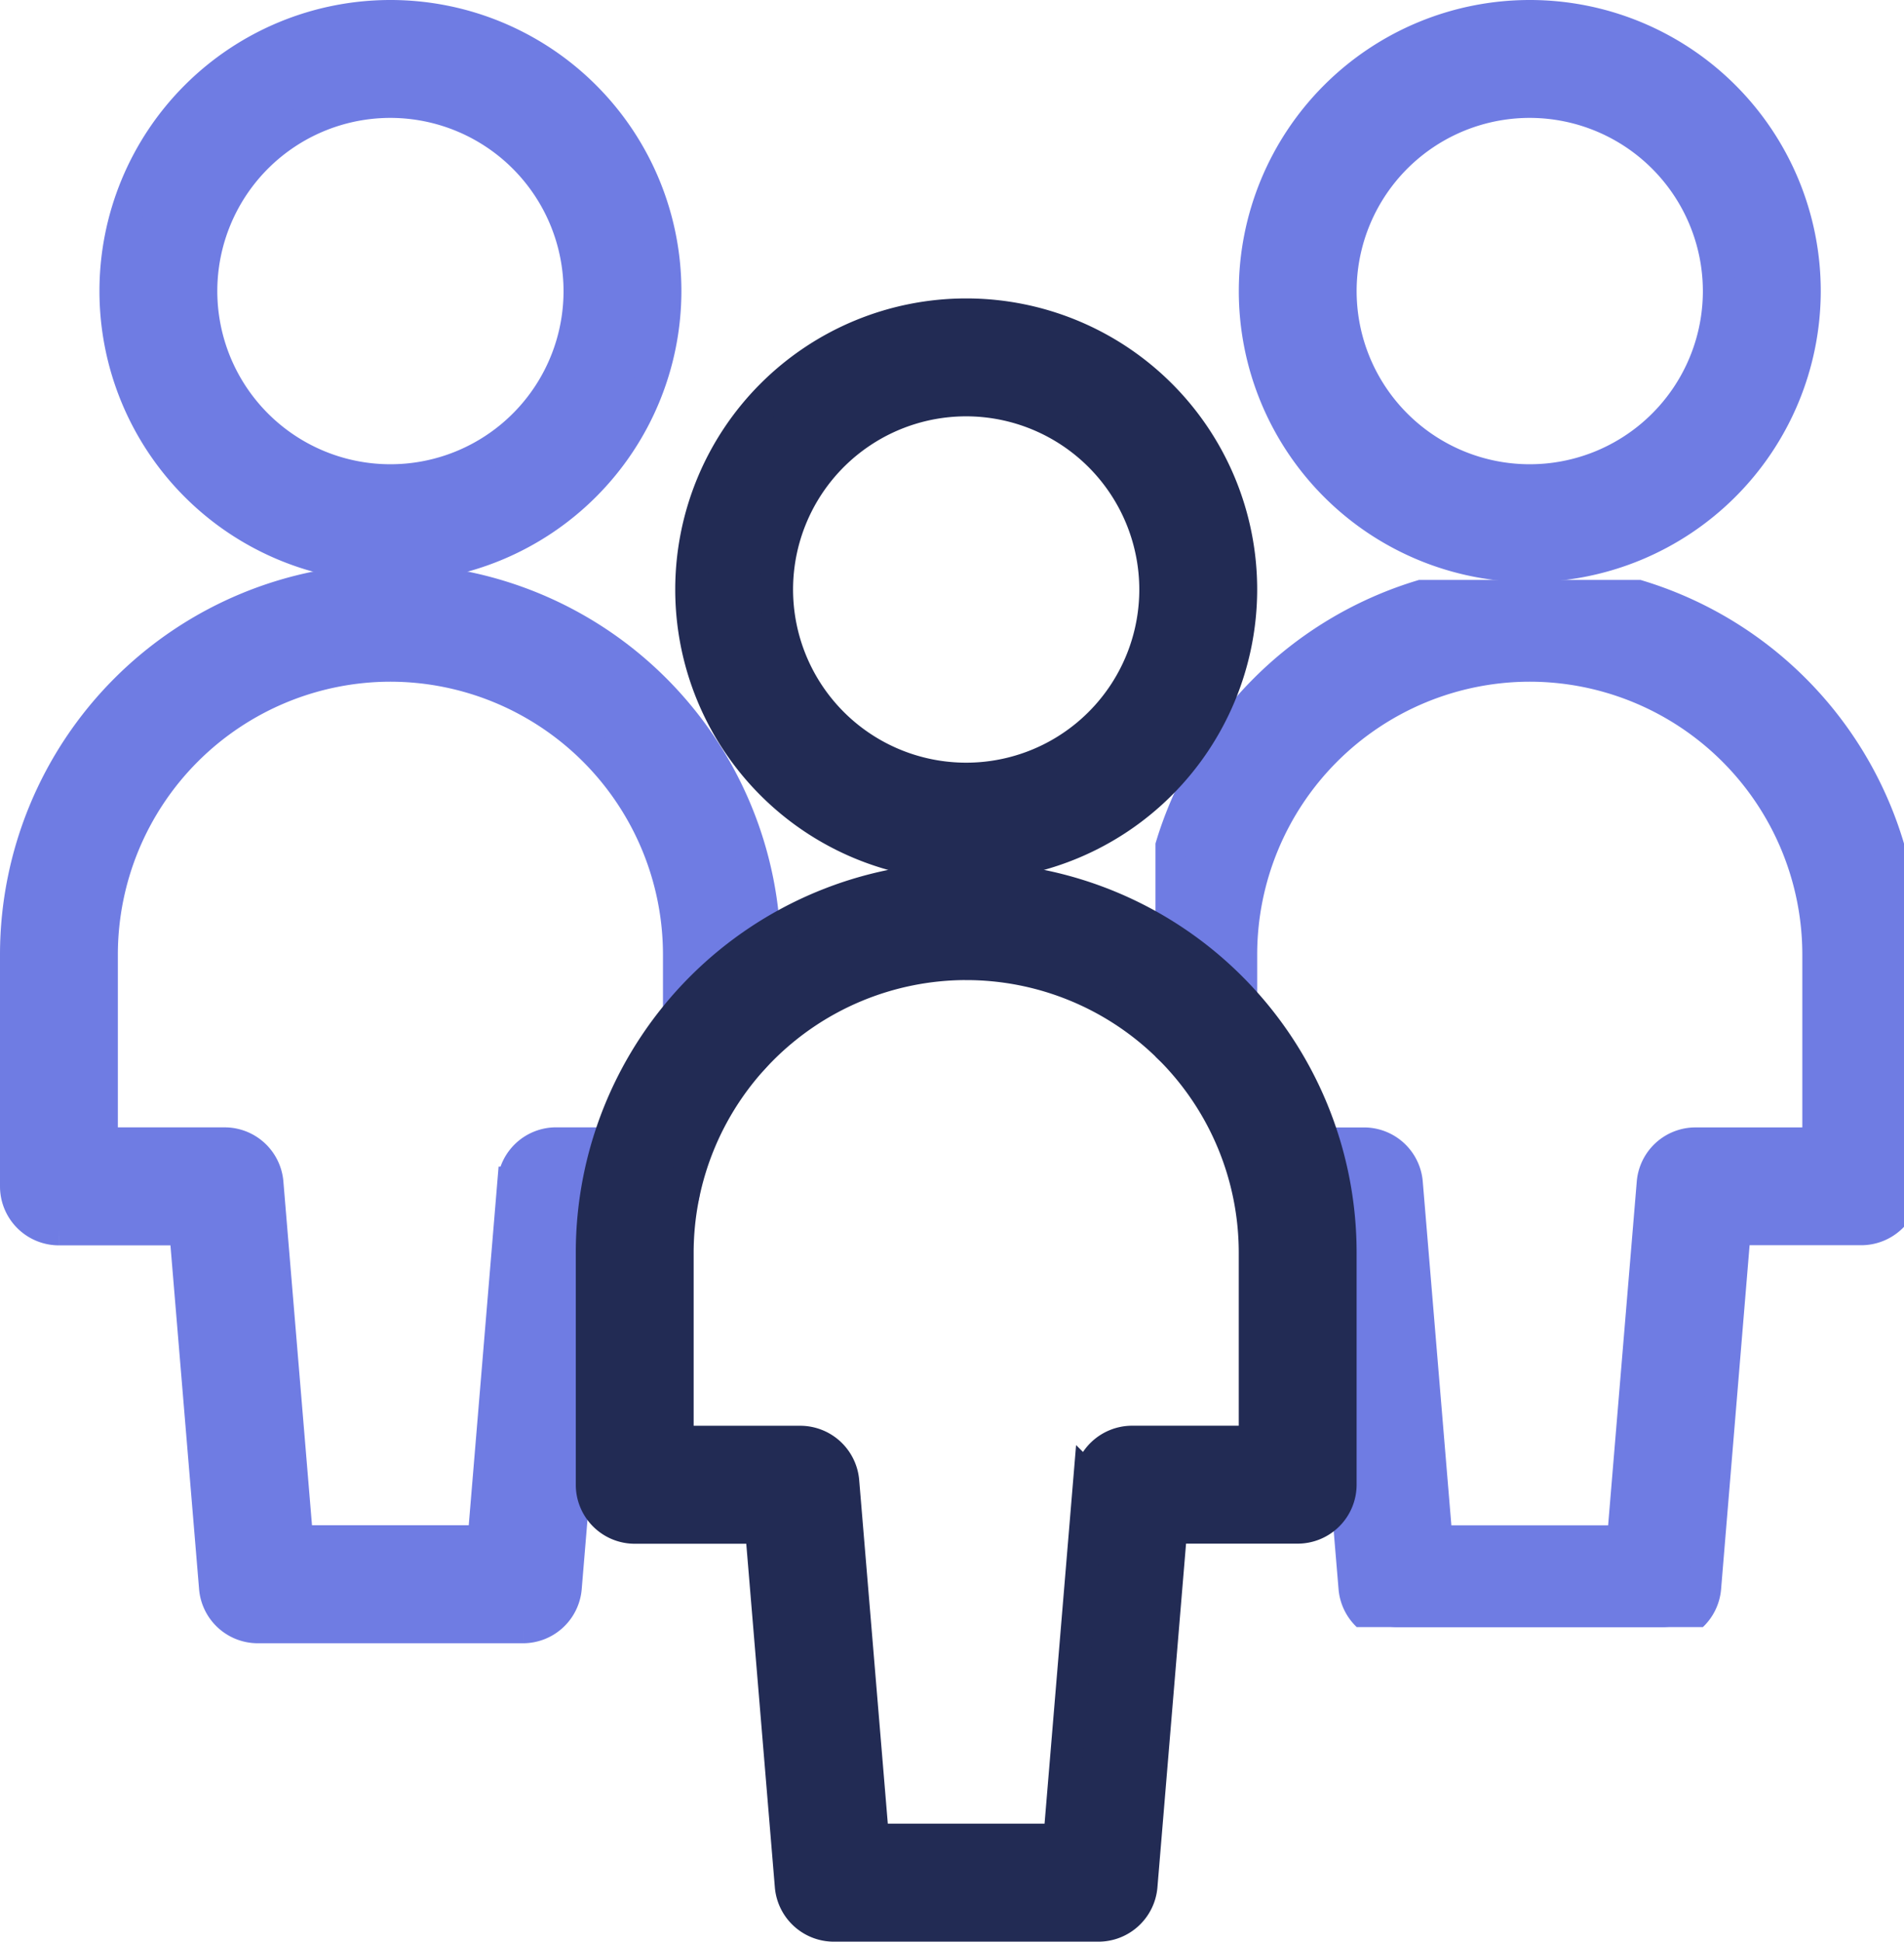
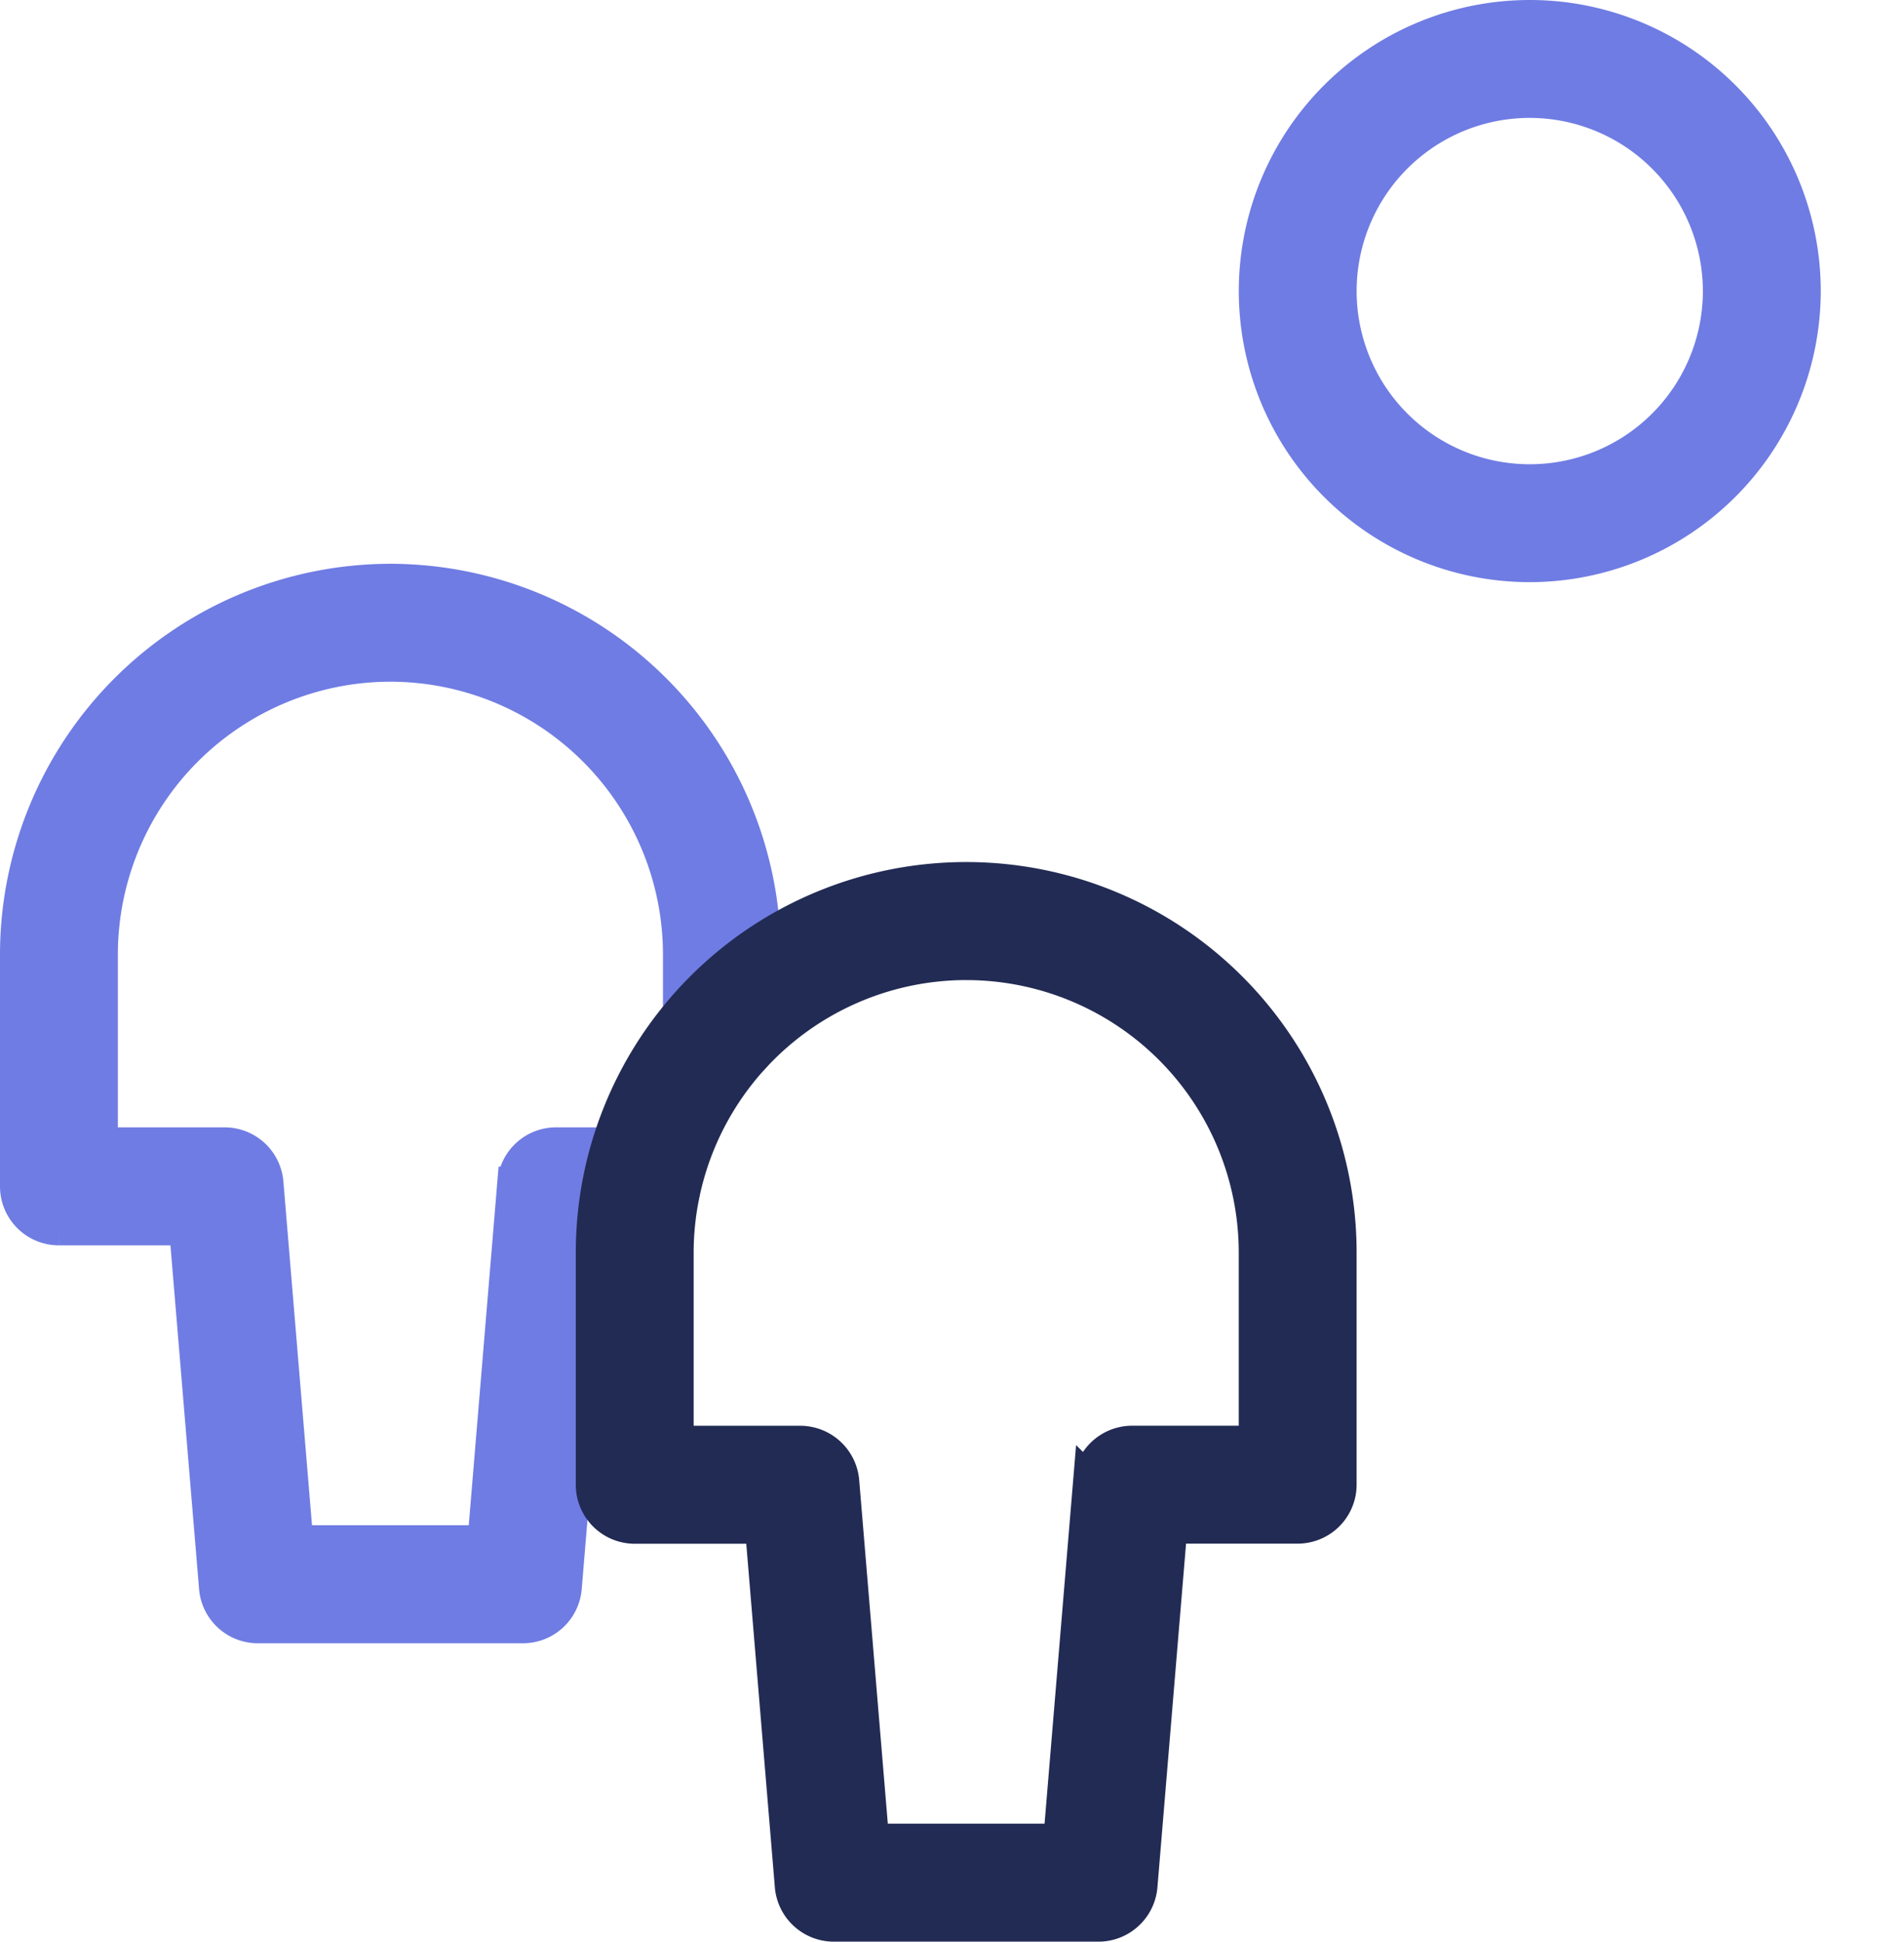
<svg xmlns="http://www.w3.org/2000/svg" width="70.742" height="72.116" viewBox="0 0 70.742 72.116">
  <defs>
    <clipPath id="clip-path">
      <path id="Clip_6" data-name="Clip 6" d="M0,0H27.811V38.893H0Z" fill="#6f7ce3" stroke="#6f7ce3" stroke-width="1.2" />
    </clipPath>
  </defs>
  <g id="together" transform="translate(0.6 0.6)">
    <path id="Fill_1" data-name="Fill 1" d="M18.831,38.893H8.979a1.59,1.59,0,0,1-1.584-1.457L6.285,24.114h-4.7A1.589,1.589,0,0,1,0,22.525V13.9A13.922,13.922,0,0,1,13.9,0h0A13.923,13.923,0,0,1,27.811,13.9v2.77a1.589,1.589,0,0,1-3.179,0V13.9A10.741,10.741,0,0,0,13.906,3.179h0A10.74,10.74,0,0,0,3.179,13.9v7.032H7.747a1.59,1.59,0,0,1,1.584,1.458l1.109,13.321h6.928l1.109-13.322a1.59,1.59,0,0,1,1.584-1.458h3.169a1.589,1.589,0,1,1,0,3.179H21.525L20.415,37.436a1.59,1.59,0,0,1-1.584,1.457" transform="translate(0 20.94)" fill="#6f7ce3" stroke="#6f7ce3" stroke-width="1.2" />
-     <path id="Fill_3" data-name="Fill 3" d="M10.212,20.422A10.211,10.211,0,1,1,20.423,10.21,10.223,10.223,0,0,1,10.212,20.422Zm0-17.243a7.032,7.032,0,1,0,7.032,7.031A7.04,7.04,0,0,0,10.212,3.179Z" transform="translate(3.694 0)" fill="#6f7ce3" stroke="#6f7ce3" stroke-width="1.2" />
    <g id="Group_7" data-name="Group 7" transform="translate(42.331 20.94)">
      <path id="Clip_6-2" data-name="Clip 6" d="M0,0H27.811V38.893H0Z" transform="translate(0 0)" fill="none" />
      <g id="Group_7-2" data-name="Group 7" transform="translate(0 0)" clip-path="url(#clip-path)">
-         <path id="Fill_5" data-name="Fill 5" d="M18.832,38.893H8.98A1.59,1.59,0,0,1,7.4,37.436L6.286,24.114h-1a1.589,1.589,0,1,1,0-3.179H7.749a1.59,1.59,0,0,1,1.584,1.458l1.109,13.321H17.37L18.48,22.392a1.59,1.59,0,0,1,1.584-1.458h4.569V13.9A10.739,10.739,0,0,0,13.906,3.179h0A10.74,10.74,0,0,0,3.179,13.9V16.2A1.589,1.589,0,0,1,0,16.2V13.9A13.922,13.922,0,0,1,13.9,0h0A13.921,13.921,0,0,1,27.811,13.9v8.62a1.589,1.589,0,0,1-1.589,1.589h-4.7L20.417,37.436a1.59,1.59,0,0,1-1.584,1.457" transform="translate(0)" fill="#6f7ce3" stroke="#6f7ce3" stroke-width="1.2" />
-       </g>
+         </g>
    </g>
-     <path id="Fill_8" data-name="Fill 8" d="M10.21,20.422A10.211,10.211,0,1,1,20.422,10.21,10.223,10.223,0,0,1,10.21,20.422Zm0-17.243a7.032,7.032,0,1,0,7.032,7.031A7.039,7.039,0,0,0,10.21,3.179Z" transform="translate(46.027 0)" fill="#6f7ce3" stroke="#6f7ce3" stroke-width="1.2" />
+     <path id="Fill_8" data-name="Fill 8" d="M10.21,20.422A10.211,10.211,0,1,1,20.422,10.21,10.223,10.223,0,0,1,10.21,20.422m0-17.243a7.032,7.032,0,1,0,7.032,7.031A7.039,7.039,0,0,0,10.21,3.179Z" transform="translate(46.027 0)" fill="#6f7ce3" stroke="#6f7ce3" stroke-width="1.2" />
    <path id="Fill_10" data-name="Fill 10" d="M18.832,38.893H8.979a1.6,1.6,0,0,1-1.584-1.457L6.286,24.114h-4.7A1.591,1.591,0,0,1,0,22.525V13.9a13.905,13.905,0,0,1,27.811,0v8.621a1.591,1.591,0,0,1-1.589,1.589h-4.7l-1.11,13.323A1.6,1.6,0,0,1,18.832,38.893ZM13.9,3.178h0A10.738,10.738,0,0,0,3.179,13.9v7.032H7.747a1.6,1.6,0,0,1,1.584,1.458l1.11,13.32h6.928l1.11-13.322a1.6,1.6,0,0,1,1.583-1.458h4.57V13.9A10.726,10.726,0,0,0,13.906,3.179Z" transform="translate(21.393 32.023)" fill="#222b54" stroke="#222b54" stroke-width="1.2" />
-     <path id="Fill_12" data-name="Fill 12" d="M10.21,20.422A10.211,10.211,0,1,1,20.422,10.21,10.223,10.223,0,0,1,10.21,20.422Zm0-17.243a7.032,7.032,0,1,0,7.032,7.031A7.039,7.039,0,0,0,10.21,3.179Z" transform="translate(25.088 11.084)" fill="#222b54" stroke="#222b54" stroke-width="1.2" />
  </g>
</svg>